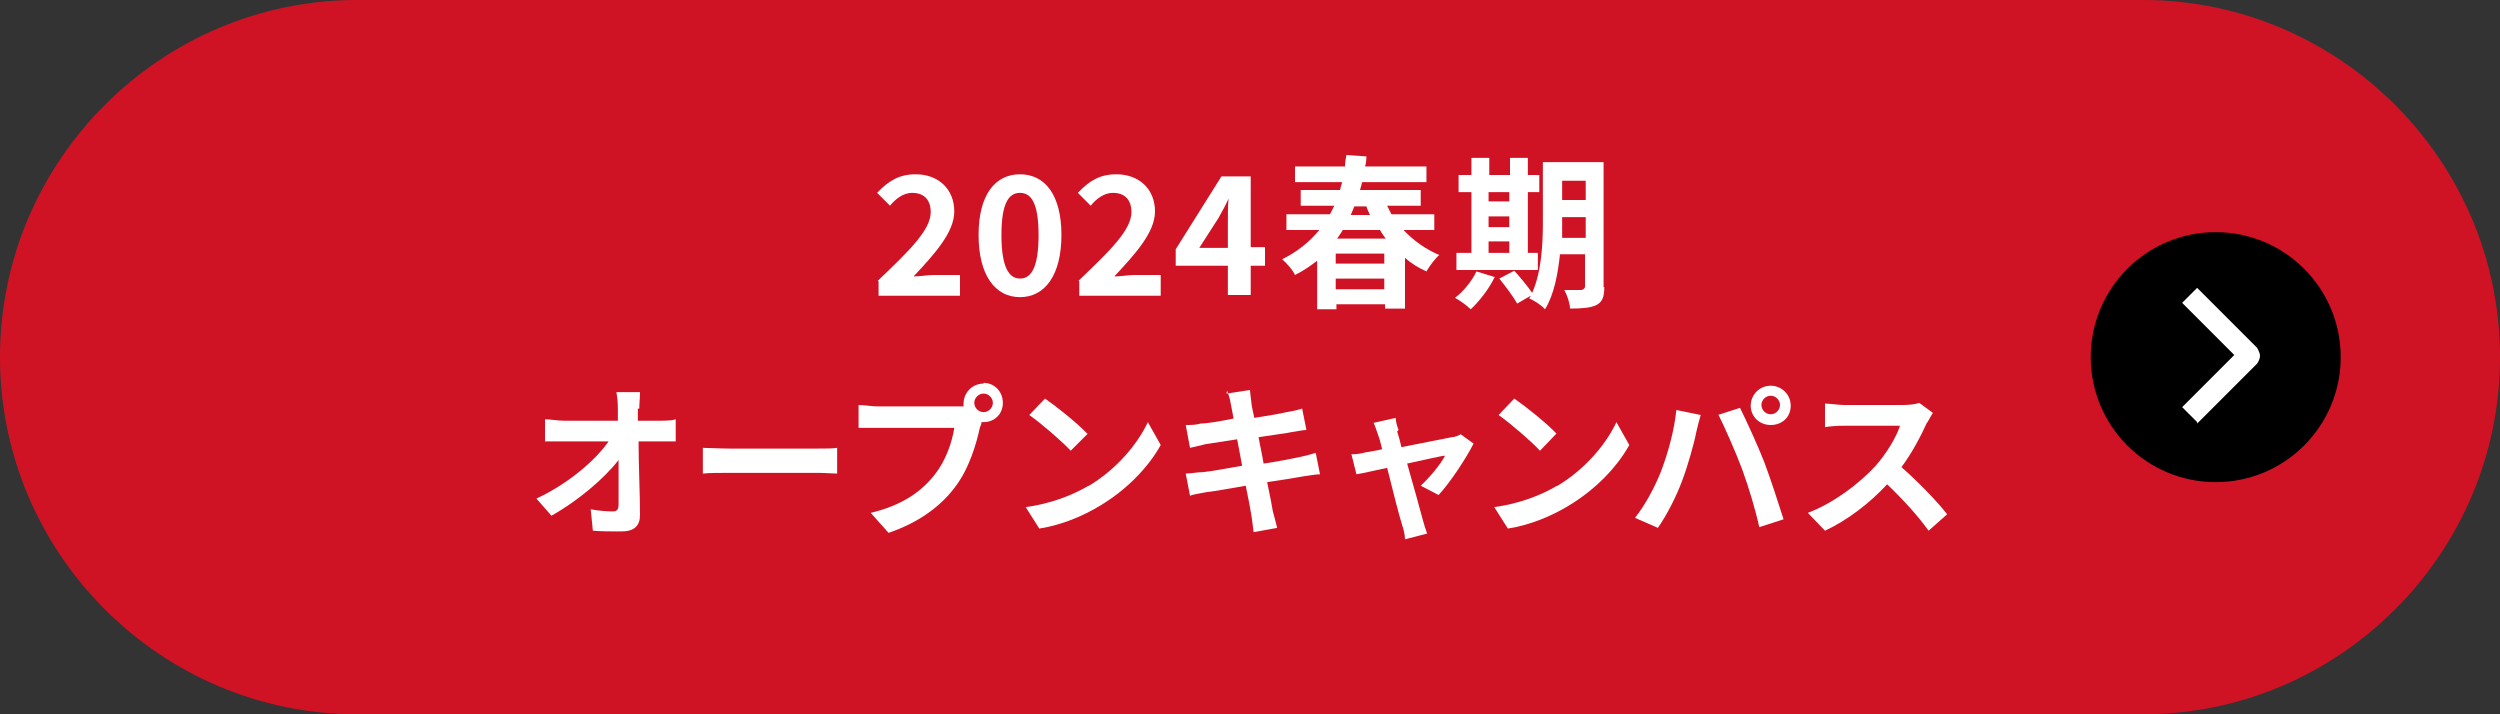
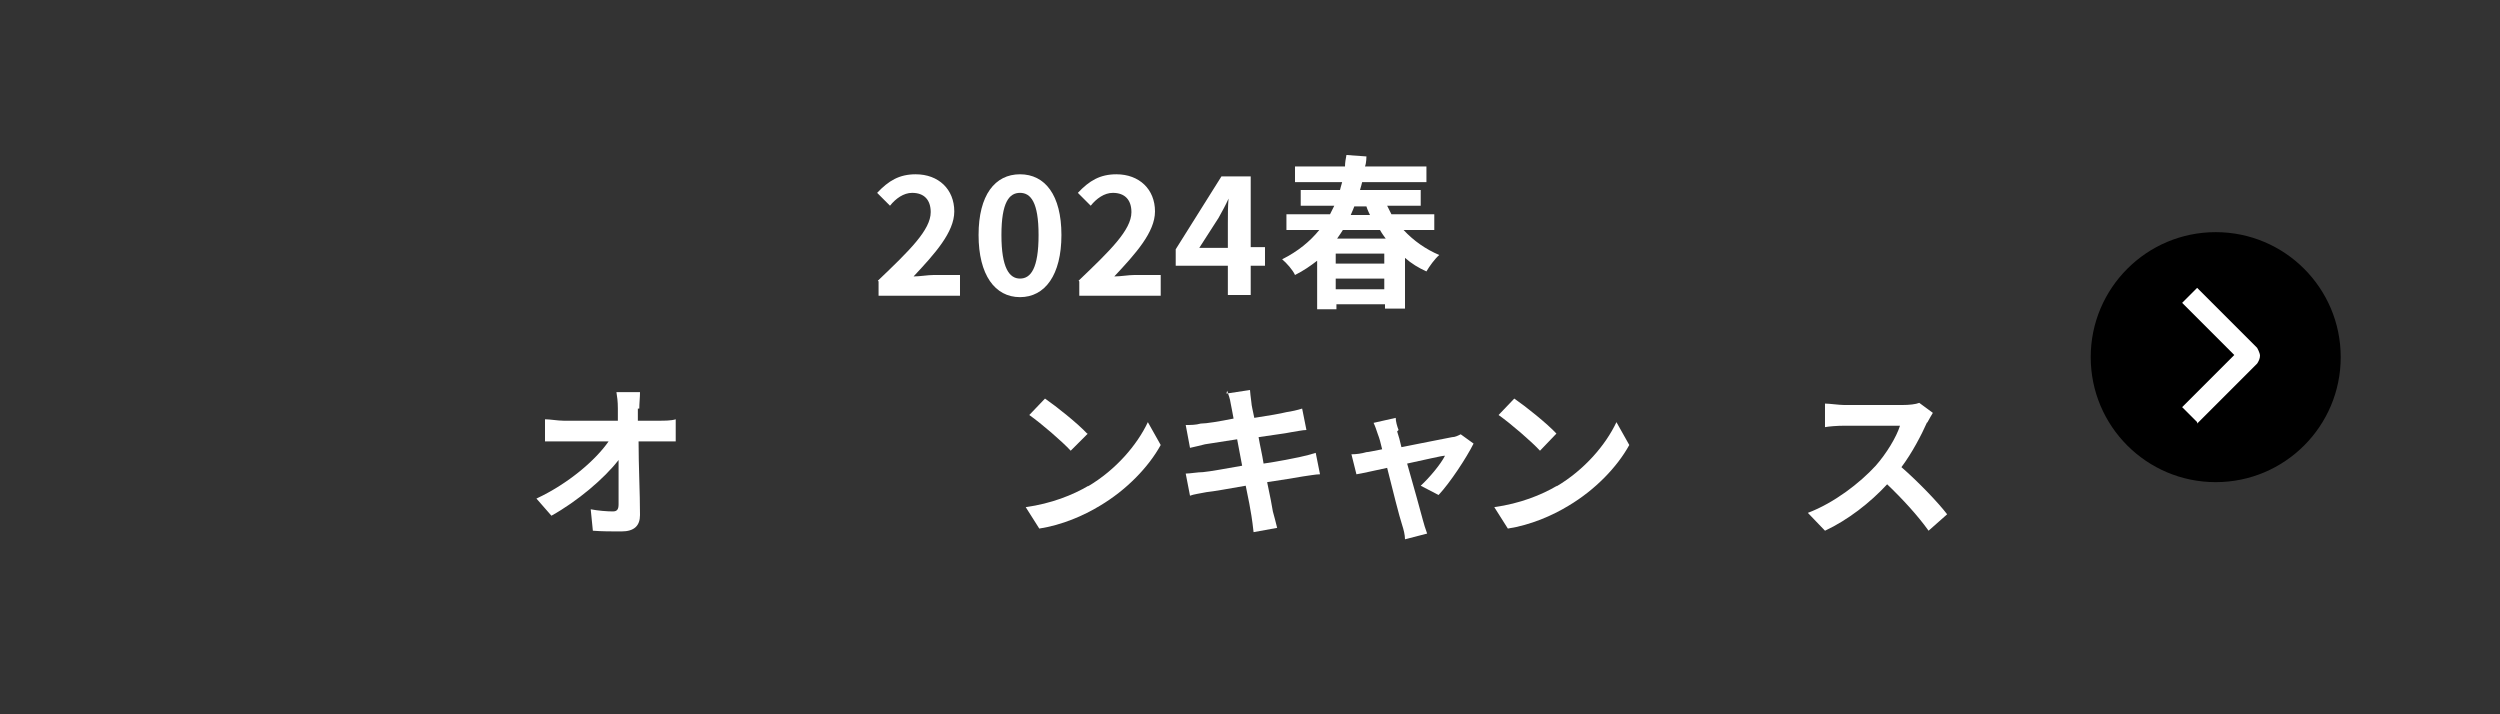
<svg xmlns="http://www.w3.org/2000/svg" viewBox="0 0 35 10">
  <rect x="0" y="0" width="35" height="10" fill="#333333" stroke="none" />
-   <path d="m35 5c0 2.75-2.25 5-5 5h-25c-2.75 0-5-2.25-5-5s2.25-5 5-5h25c2.75 0 5 2.25 5 5z" fill="#d01324" />
  <circle cx="31.02" cy="5" r="1.75" />
  <g fill="#fff">
    <path d="m30.76 5.91-.21-.21.73-.73-.73-.73.21-.21.84.84s.04.07.04.11-.02.08-.04.11l-.84.84z" />
    <path d="m12.29 3.93c.44-.42.74-.71.74-.96 0-.17-.09-.27-.26-.27-.12 0-.23.08-.31.18l-.18-.18c.16-.17.31-.26.54-.26.32 0 .54.21.54.52 0 .29-.27.59-.57.91.09 0 .2-.02.28-.02h.37v.29h-1.14v-.2z" />
    <path d="m13.7 3.29c0-.56.23-.85.58-.85s.58.29.58.85-.23.87-.58.87-.58-.31-.58-.87zm.84 0c0-.46-.11-.59-.26-.59s-.26.13-.26.59.11.61.26.61.26-.14.26-.61z" />
    <path d="m15.1 3.93c.44-.42.74-.71.74-.96 0-.17-.09-.27-.26-.27-.12 0-.23.08-.31.18l-.18-.18c.16-.17.31-.26.54-.26.32 0 .54.21.54.52 0 .29-.27.59-.57.91.09 0 .2-.02.28-.02h.37v.29h-1.14v-.2z" />
    <path d="m17.19 3.72h-.73v-.23l.64-1.02h.41v.99h.2v.26h-.2v.41h-.32zm0-.26v-.33c0-.1 0-.26.01-.35-.04.09-.09.18-.14.27l-.27.42h.4z" />
    <path d="m19.65 3.22c.14.15.31.27.5.35-.06.05-.14.16-.18.23-.11-.05-.21-.11-.3-.19v.71h-.28v-.06h-.68v.07h-.27v-.68c-.09.07-.19.14-.31.2-.03-.07-.12-.17-.18-.22.22-.11.39-.25.52-.41h-.46v-.22h.61s.04-.08.06-.12h-.47v-.22h.55s.02-.08.03-.11h-.66v-.22h.7c0-.05.01-.11.02-.16l.28.02s0 .09-.02.14h.86v.22h-.9s-.02.08-.03.11h.85v.22h-.47s.04.08.06.12h.6v.22h-.44zm-.27.33h-.68v.14h.68zm0 .5v-.15h-.68v.15zm-.58-.83s-.05.08-.08.12h.68s-.06-.08-.08-.12zm.16-.33s-.03.08-.05.12h.27s-.04-.08-.05-.12h-.18z" />
-     <path d="m20.93 3.87c-.08.17-.22.35-.34.46-.05-.05-.16-.13-.22-.16.12-.09.24-.24.3-.37l.26.08zm.59-.09h-1.13v-.24h.21v-.85h-.18v-.24h.18v-.24h.25v.24h.29v-.24h.25v.24h.16v.24h-.16v.85h.14v.24zm-.68-1.09v.13h.29v-.13zm0 .49h.29v-.15h-.29zm0 .36h.29v-.16h-.29zm1.62.48c0 .14-.03.21-.11.25s-.2.05-.37.05c0-.07-.04-.19-.08-.26h.24s.05-.01.05-.05v-.45h-.35c-.03.27-.08.56-.21.77-.04-.05-.16-.13-.22-.15 0-.01.02-.03.02-.04l-.19.11c-.05-.09-.16-.24-.25-.35l.21-.11c.08.09.19.22.25.31.13-.29.15-.68.15-.98v-.85h.85v1.75zm-.26-.7v-.28h-.33v.09.2h.33zm-.33-.79v.27h.33v-.27z" />
    <path d="m8.93 5.72v.17h.29c.08 0 .18 0 .24-.02v.31c-.07 0-.16 0-.22 0h-.3c0 .34.02.72.02 1.03 0 .15-.08.23-.26.23-.14 0-.27 0-.4-.01l-.03-.3c.1.02.23.03.31.03.06 0 .08-.03.08-.1 0-.15 0-.38 0-.62-.2.26-.58.58-.94.78l-.21-.24c.45-.21.83-.54 1.01-.8h-.63c-.08 0-.18 0-.26 0v-.31c.07 0 .18.02.26.02h.76c0-.06 0-.12 0-.17 0-.1-.01-.17-.02-.23h.33c0 .07-.01.16-.01.23z" />
-     <path d="m10.21 6.28h1.24c.11 0 .21 0 .27-.01v.36c-.06 0-.17-.01-.27-.01h-1.24c-.13 0-.29 0-.37.01v-.36c.08 0 .25.01.37.01z" />
-     <path d="m13.77 5.36c.15 0 .27.12.27.28s-.12.27-.27.27c0 0-.02 0-.03 0 0 .03-.01.05-.02.07-.05.23-.15.58-.35.84-.21.28-.52.5-.93.64l-.25-.28c.46-.11.72-.31.9-.54.15-.19.24-.45.27-.65h-1.07c-.11 0-.22 0-.27 0v-.32c.07 0 .2.02.27.02h1.07s.08 0 .13 0c0-.01 0-.03 0-.04 0-.15.12-.28.28-.28zm0 .41c.07 0 .13-.06.13-.13s-.06-.13-.13-.13-.13.06-.13.13.06.13.13.13z" />
    <path d="m15.23 6.81c.39-.23.69-.58.84-.9l.18.32c-.17.31-.48.63-.85.85-.23.14-.53.27-.85.32l-.19-.3c.36-.05.66-.17.88-.3zm0-.74-.24.24c-.12-.13-.41-.38-.58-.5l.22-.23c.16.11.46.35.59.49z" />
    <path d="m17.17 5.51.33-.05s.01.12.02.18c0 .03.02.11.04.21.2-.03.37-.06.45-.08.07-.01.16-.03.22-.05l.06.3c-.05 0-.14.02-.21.03-.09.02-.27.04-.46.07.02.12.05.24.07.37.21-.03.4-.07.5-.09.09-.02.17-.04.23-.06l.06.3c-.06 0-.16.02-.24.03-.11.02-.3.05-.5.08.04.19.07.34.08.41.02.07.04.15.06.23l-.33.06c-.01-.09-.02-.17-.03-.23-.01-.07-.04-.23-.08-.42-.23.04-.45.08-.55.09-.1.02-.18.03-.23.05l-.06-.31c.06 0 .17-.02.24-.02.11-.01.32-.05.55-.09-.02-.12-.05-.25-.07-.37-.2.03-.38.06-.45.07-.07.02-.13.03-.21.05l-.06-.32c.07 0 .14 0 .21-.02.08 0 .26-.03.46-.07-.02-.1-.03-.17-.04-.21-.01-.07-.03-.12-.05-.18z" />
    <path d="m19.56 6.04c.02.06.04.13.06.22.29-.06.62-.12.71-.14.04 0 .08-.02.12-.04l.18.13c-.1.2-.33.55-.49.72l-.25-.13c.12-.11.28-.3.34-.42-.05 0-.29.06-.53.11.09.32.19.67.22.79.01.04.04.14.06.19l-.31.08c0-.06-.02-.14-.04-.2-.04-.12-.13-.48-.21-.8-.19.04-.36.08-.43.09l-.07-.28c.07 0 .14-.01.21-.03.03 0 .11-.02.22-.04-.02-.09-.04-.16-.06-.21-.02-.06-.04-.12-.06-.16l.31-.07c0 .05.02.12.04.17z" />
    <path d="m21.79 6.81c.39-.23.69-.58.84-.9l.18.32c-.17.31-.48.63-.85.85-.23.14-.53.27-.85.32l-.19-.3c.36-.05.66-.17.88-.3zm0-.74-.23.24c-.12-.13-.41-.38-.58-.5l.22-.23c.16.11.46.35.59.49z" />
-     <path d="m23.47 5.74.34.07c-.02.07-.05.18-.06.23-.03.16-.12.48-.2.69-.08.22-.22.49-.34.66l-.32-.14c.15-.19.28-.44.36-.64.1-.26.19-.58.22-.88zm.58.07.31-.1c.09.18.25.53.34.76.08.21.2.58.27.8l-.34.11c-.06-.27-.15-.56-.24-.81-.09-.24-.24-.58-.33-.76zm.74-.41c.15 0 .28.12.28.28s-.12.27-.28.27-.28-.12-.28-.27.12-.28.28-.28zm0 .4c.07 0 .13-.06.13-.13s-.06-.13-.13-.13-.13.06-.13.13.06.13.13.13z" />
    <path d="m26.98 5.91c-.08.18-.21.43-.36.63.23.2.51.49.64.66l-.26.23c-.15-.21-.36-.44-.58-.65-.24.26-.55.5-.87.65l-.24-.25c.37-.14.73-.42.95-.66.15-.17.29-.4.34-.56h-.78c-.1 0-.22.01-.27.02v-.33c.06 0 .2.02.27.02h.81c.1 0 .19-.01.24-.03l.19.14s-.06.1-.08.14z" />
  </g>
</svg>